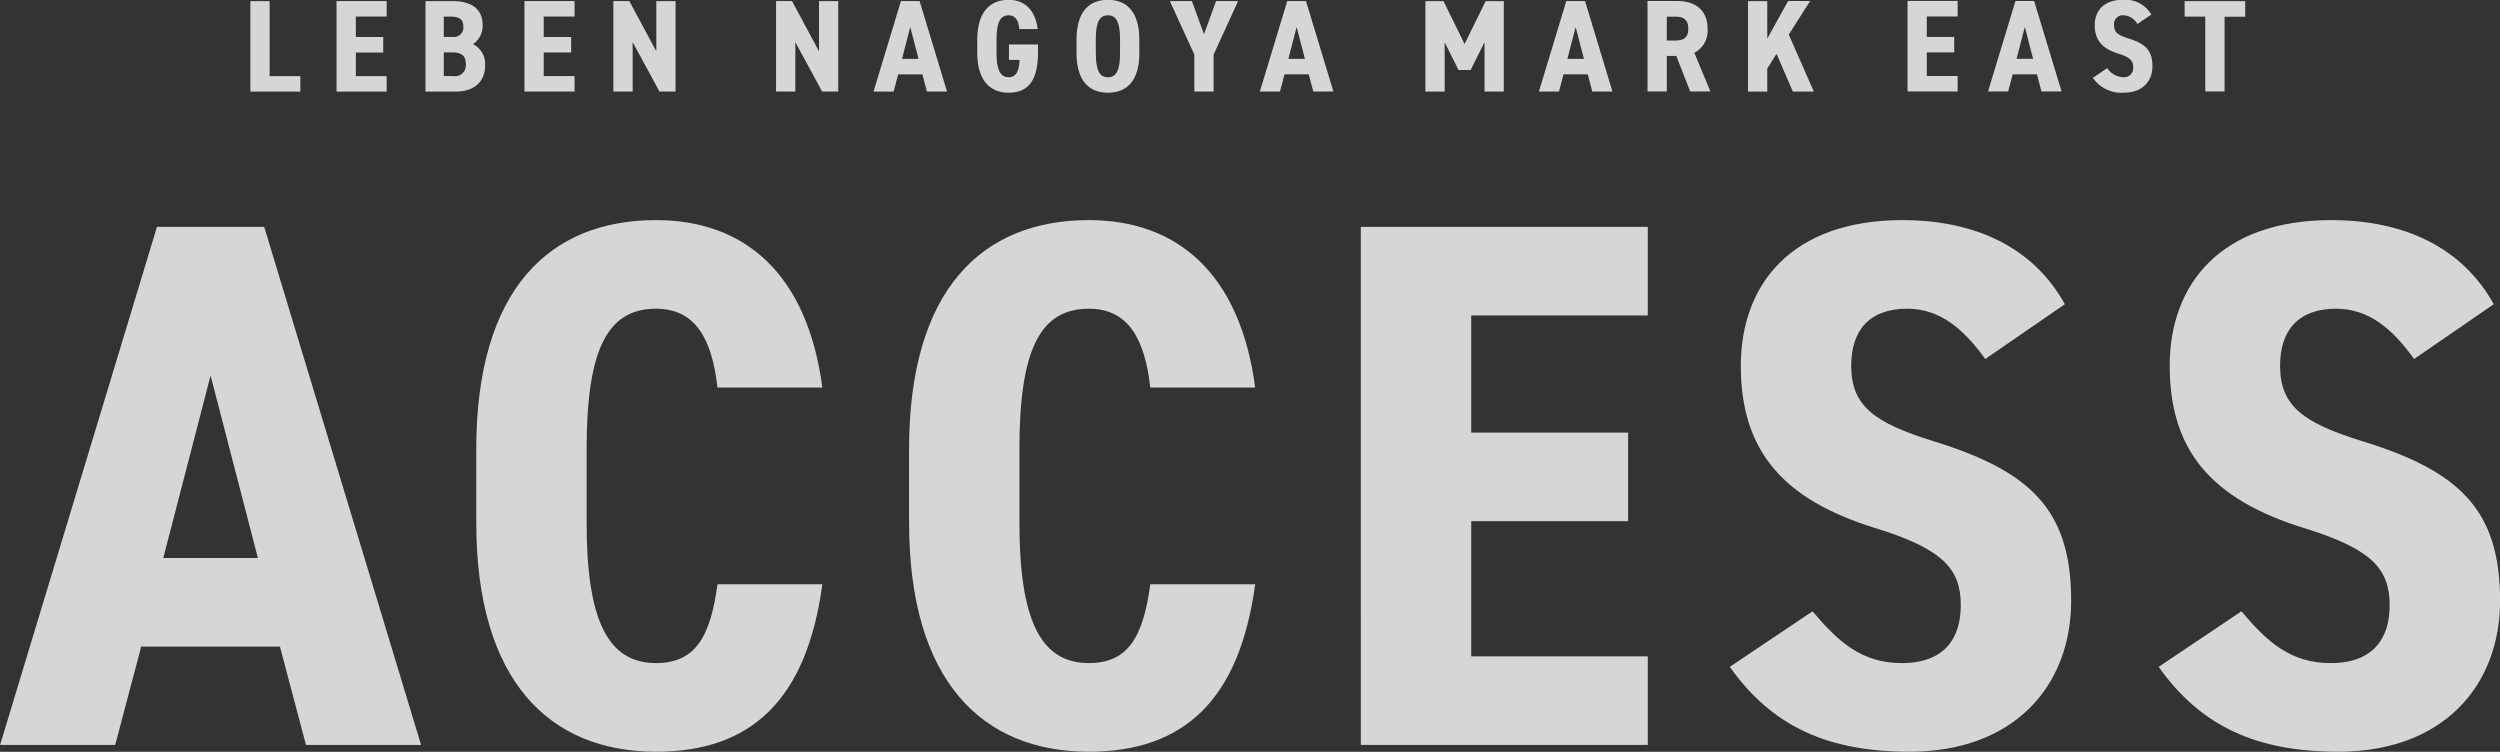
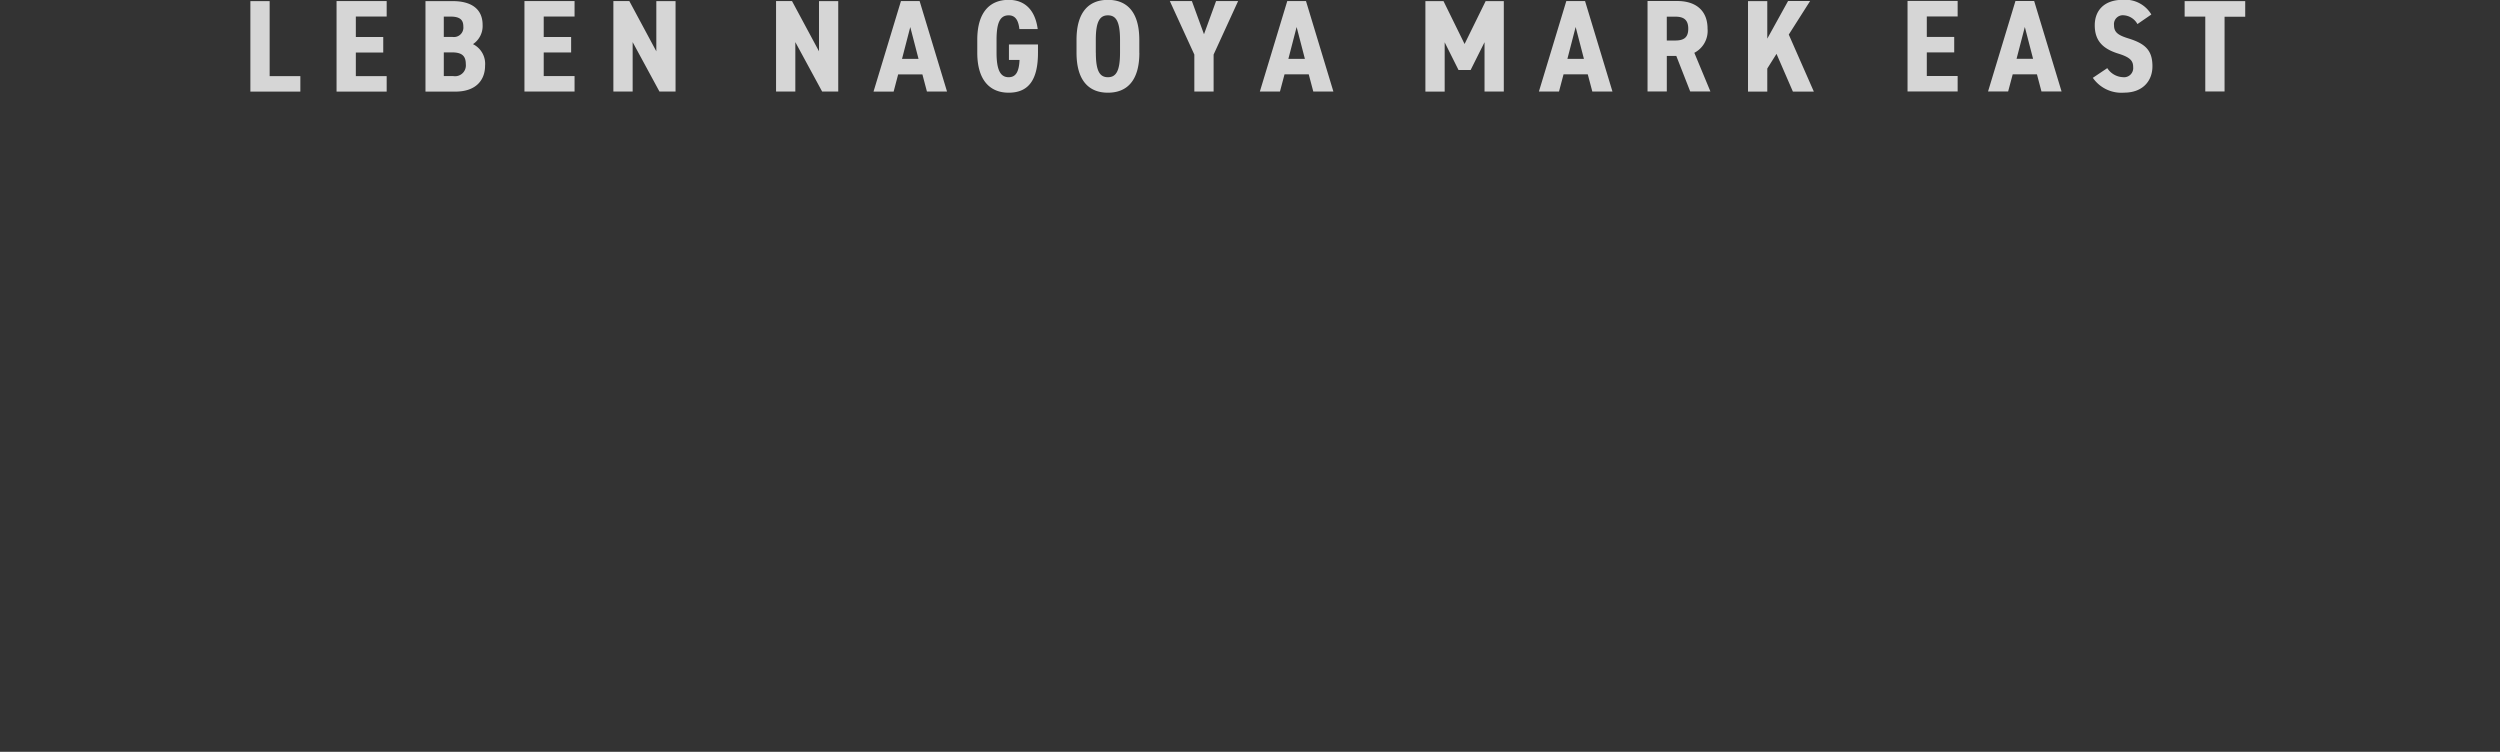
<svg xmlns="http://www.w3.org/2000/svg" id="inner_head.svg" width="419.528" height="126.156" viewBox="0 0 419.528 126.156">
  <rect x="0" y="0" width="419.528" height="126.156" fill="#333333" stroke="none" />
  <defs>
    <style>
      .cls-1 {
        fill: #fff;
        fill-opacity: 0.8;
        fill-rule: evenodd;
      }
    </style>
  </defs>
-   <path id="ACCESS" class="cls-1" d="M614.007,275.254h23.285l4.366,16.506h19.316l-26.328-86.939H616.653L590.326,291.76h19.316Zm19.581-14.868H617.712l7.938-30.617Zm94.727-28.6c-2.514-19.026-12.966-28.1-27.916-28.1-17.86,0-30.164,11.592-30.164,38.43v12.347c0,26.586,12.3,38.43,30.164,38.43,15.876,0,25.27-8.568,27.916-28.1h-17.6c-1.191,8.82-3.7,13.23-10.32,13.23-8.2,0-11.642-7.434-11.642-23.562V242.117c0-16.632,3.44-23.562,11.642-23.562,6.616,0,9.394,5.04,10.32,13.23h17.6Zm72.631,0c-2.513-19.026-12.965-28.1-27.915-28.1-17.86,0-30.164,11.592-30.164,38.43v12.347c0,26.586,12.3,38.43,30.164,38.43,15.876,0,25.269-8.568,27.915-28.1h-17.6c-1.191,8.82-3.705,13.23-10.32,13.23-8.2,0-11.642-7.434-11.642-23.562V242.117c0-16.632,3.44-23.562,11.642-23.562,6.615,0,9.393,5.04,10.32,13.23h17.6Zm17.728-26.964V291.76H866.83V276.892H837.2v-22.68h26.328V239.344H837.2V219.689H866.83V204.821H818.674ZM936.817,217.8c-5.292-9.576-15.082-14.112-27.254-14.112-18.522,0-27.121,10.71-27.121,24.444,0,14.363,7.144,22.428,22.491,27.215,11.51,3.528,14.421,6.93,14.421,12.978,0,5.292-2.514,9.7-9.923,9.7-6.747,0-10.716-3.654-14.95-8.694l-13.891,9.324c7.144,10.08,16.537,14.238,30.164,14.238,17.6,0,27.121-11.088,27.121-25.326,0-15.372-6.879-21.8-23.284-26.837-9.658-3.024-13.627-5.8-13.627-12.6,0-5.922,3.043-9.576,9.393-9.576,5.424,0,9.393,3.276,13.1,8.442Zm71.973,0c-5.3-9.576-15.085-14.112-27.257-14.112-18.522,0-27.121,10.71-27.121,24.444,0,14.363,7.144,22.428,22.491,27.215,11.51,3.528,14.42,6.93,14.42,12.978,0,5.292-2.514,9.7-9.922,9.7-6.748,0-10.717-3.654-14.95-8.694l-13.891,9.324c7.144,10.08,16.537,14.238,30.164,14.238,17.6,0,27.126-11.088,27.126-25.326,0-15.372-6.88-21.8-23.29-26.837-9.657-3.024-13.626-5.8-13.626-12.6,0-5.922,3.043-9.576,9.393-9.576,5.424,0,9.393,3.276,13.1,8.442Z" transform="translate(-590.312 -166.75)" />
  <path id="LEBEN_NAGOYA_MARK_EAST" data-name="LEBEN NAGOYA MARK EAST" class="cls-1" d="M635.563,166.94h-3.234v15.182h8.386v-2.6h-5.152V166.94Zm11.227,0v15.182H655.2v-2.6h-5.175v-3.96h4.6v-2.6h-4.6v-3.432H655.2v-2.6H646.79Zm14.922,0v15.182h5.013c3.535,0,4.99-2,4.99-4.357a3.683,3.683,0,0,0-2.033-3.608,3.649,3.649,0,0,0,1.617-3.235c0-2.662-1.894-3.982-4.99-3.982h-4.6Zm3.073,8.6h1.363c1.663,0,2.333.572,2.333,1.98a1.816,1.816,0,0,1-2.1,2h-1.594v-3.982Zm0-6.007h1.132c1.663,0,2.148.616,2.148,1.672a1.584,1.584,0,0,1-1.848,1.738h-1.432v-3.41Zm13.536-2.6v15.182h8.409v-2.6h-5.175v-3.96h4.6v-2.6h-4.6v-3.432h5.175v-2.6h-8.409Zm22.13,0v8.427l-4.528-8.427h-2.679v15.182h3.234v-8.3l4.5,8.3h2.7V166.94h-3.235Zm27.3,0v8.427l-4.528-8.427h-2.68v15.182h3.235v-8.3l4.5,8.3h2.7V166.94h-3.234Zm13.282,12.3H745.1l0.762,2.883h3.373l-4.6-15.182H741.5l-4.6,15.182h3.373Zm3.419-2.6h-2.772l1.386-5.347Zm20-5c-0.439-3.322-2.264-4.907-4.875-4.907-3.118,0-5.267,2.025-5.267,6.712v2.156c0,4.643,2.149,6.711,5.267,6.711,3.489,0,4.921-2.355,4.921-6.733v-1.364h-4.874v2.6h1.779c-0.093,2.068-.67,2.9-1.826,2.9-1.432,0-2.033-1.3-2.033-4.114v-2.156c0-2.905.6-4.115,2.033-4.115,1.156,0,1.641.88,1.8,2.31h3.073Zm17.048,3.961v-2.156c0-4.687-2.079-6.712-5.267-6.712s-5.268,2.025-5.268,6.712v2.156c0,4.686,2.079,6.711,5.268,6.711S781.509,180.3,781.509,175.609Zm-7.3,0v-2.156c0-3.037.646-4.115,2.033-4.115s2.033,1.078,2.033,4.115v2.156c0,3.036-.647,4.114-2.033,4.114S774.209,178.645,774.209,175.609Zm18.156-3.1-2.033-5.566h-3.7l4.112,8.977v6.205h3.234v-6.205l4.113-8.977h-3.7Zm13.513,6.733h4.066l0.763,2.883h3.373l-4.6-15.182h-3.141l-4.6,15.182h3.373Zm3.419-2.6h-2.772l1.386-5.347Zm25.78,1.87h2.033l2.333-4.665v8.274h3.234V166.94h-3.049l-3.535,7.194-3.534-7.194H829.51v15.182h3.234v-8.274Zm17.625,0.726h4.066l0.762,2.883H860.9l-4.6-15.182h-3.142l-4.6,15.182h3.372Zm3.419-2.6h-2.772l1.386-5.347Zm21.229,5.479-2.7-6.491a4.14,4.14,0,0,0,2.218-4.049c0-3.08-2.01-4.642-5.082-4.642h-4.99v15.182h3.234v-5.963h1.594l2.333,5.963h3.4Zm-7.323-8.56v-4h1.386c1.363,0,2.218.44,2.218,2.024s-0.855,1.98-2.218,1.98h-1.386Zm24.671,8.56-4.2-9.55,3.581-5.632h-3.7l-3.488,6.314V166.94h-3.235v15.182h3.235v-3.873l1.548-2.464,2.749,6.337H894.7Zm15.73-15.182v15.182h8.409v-2.6h-5.175v-3.96h4.6v-2.6h-4.6v-3.432h5.175v-2.6h-8.409Zm17.649,12.3h4.066l0.762,2.883h3.373l-4.6-15.182h-3.142l-4.6,15.182h3.372Zm3.419-2.6h-2.773l1.387-5.347Zm19.843-7.437a5.075,5.075,0,0,0-4.759-2.465c-3.234,0-4.736,1.871-4.736,4.269,0,2.509,1.248,3.917,3.927,4.753,2.01,0.616,2.519,1.21,2.519,2.266a1.538,1.538,0,0,1-1.733,1.694,3.283,3.283,0,0,1-2.611-1.518l-2.425,1.628a5.83,5.83,0,0,0,5.267,2.487c3.072,0,4.736-1.937,4.736-4.423,0-2.684-1.2-3.806-4.066-4.687-1.687-.528-2.38-1.012-2.38-2.2a1.491,1.491,0,0,1,1.641-1.672,2.843,2.843,0,0,1,2.287,1.474Zm5.589-2.266v2.618h3.465v12.564h3.235V169.558h3.465V166.94H956.928Z" transform="translate(-590.312 -166.75)" />
</svg>